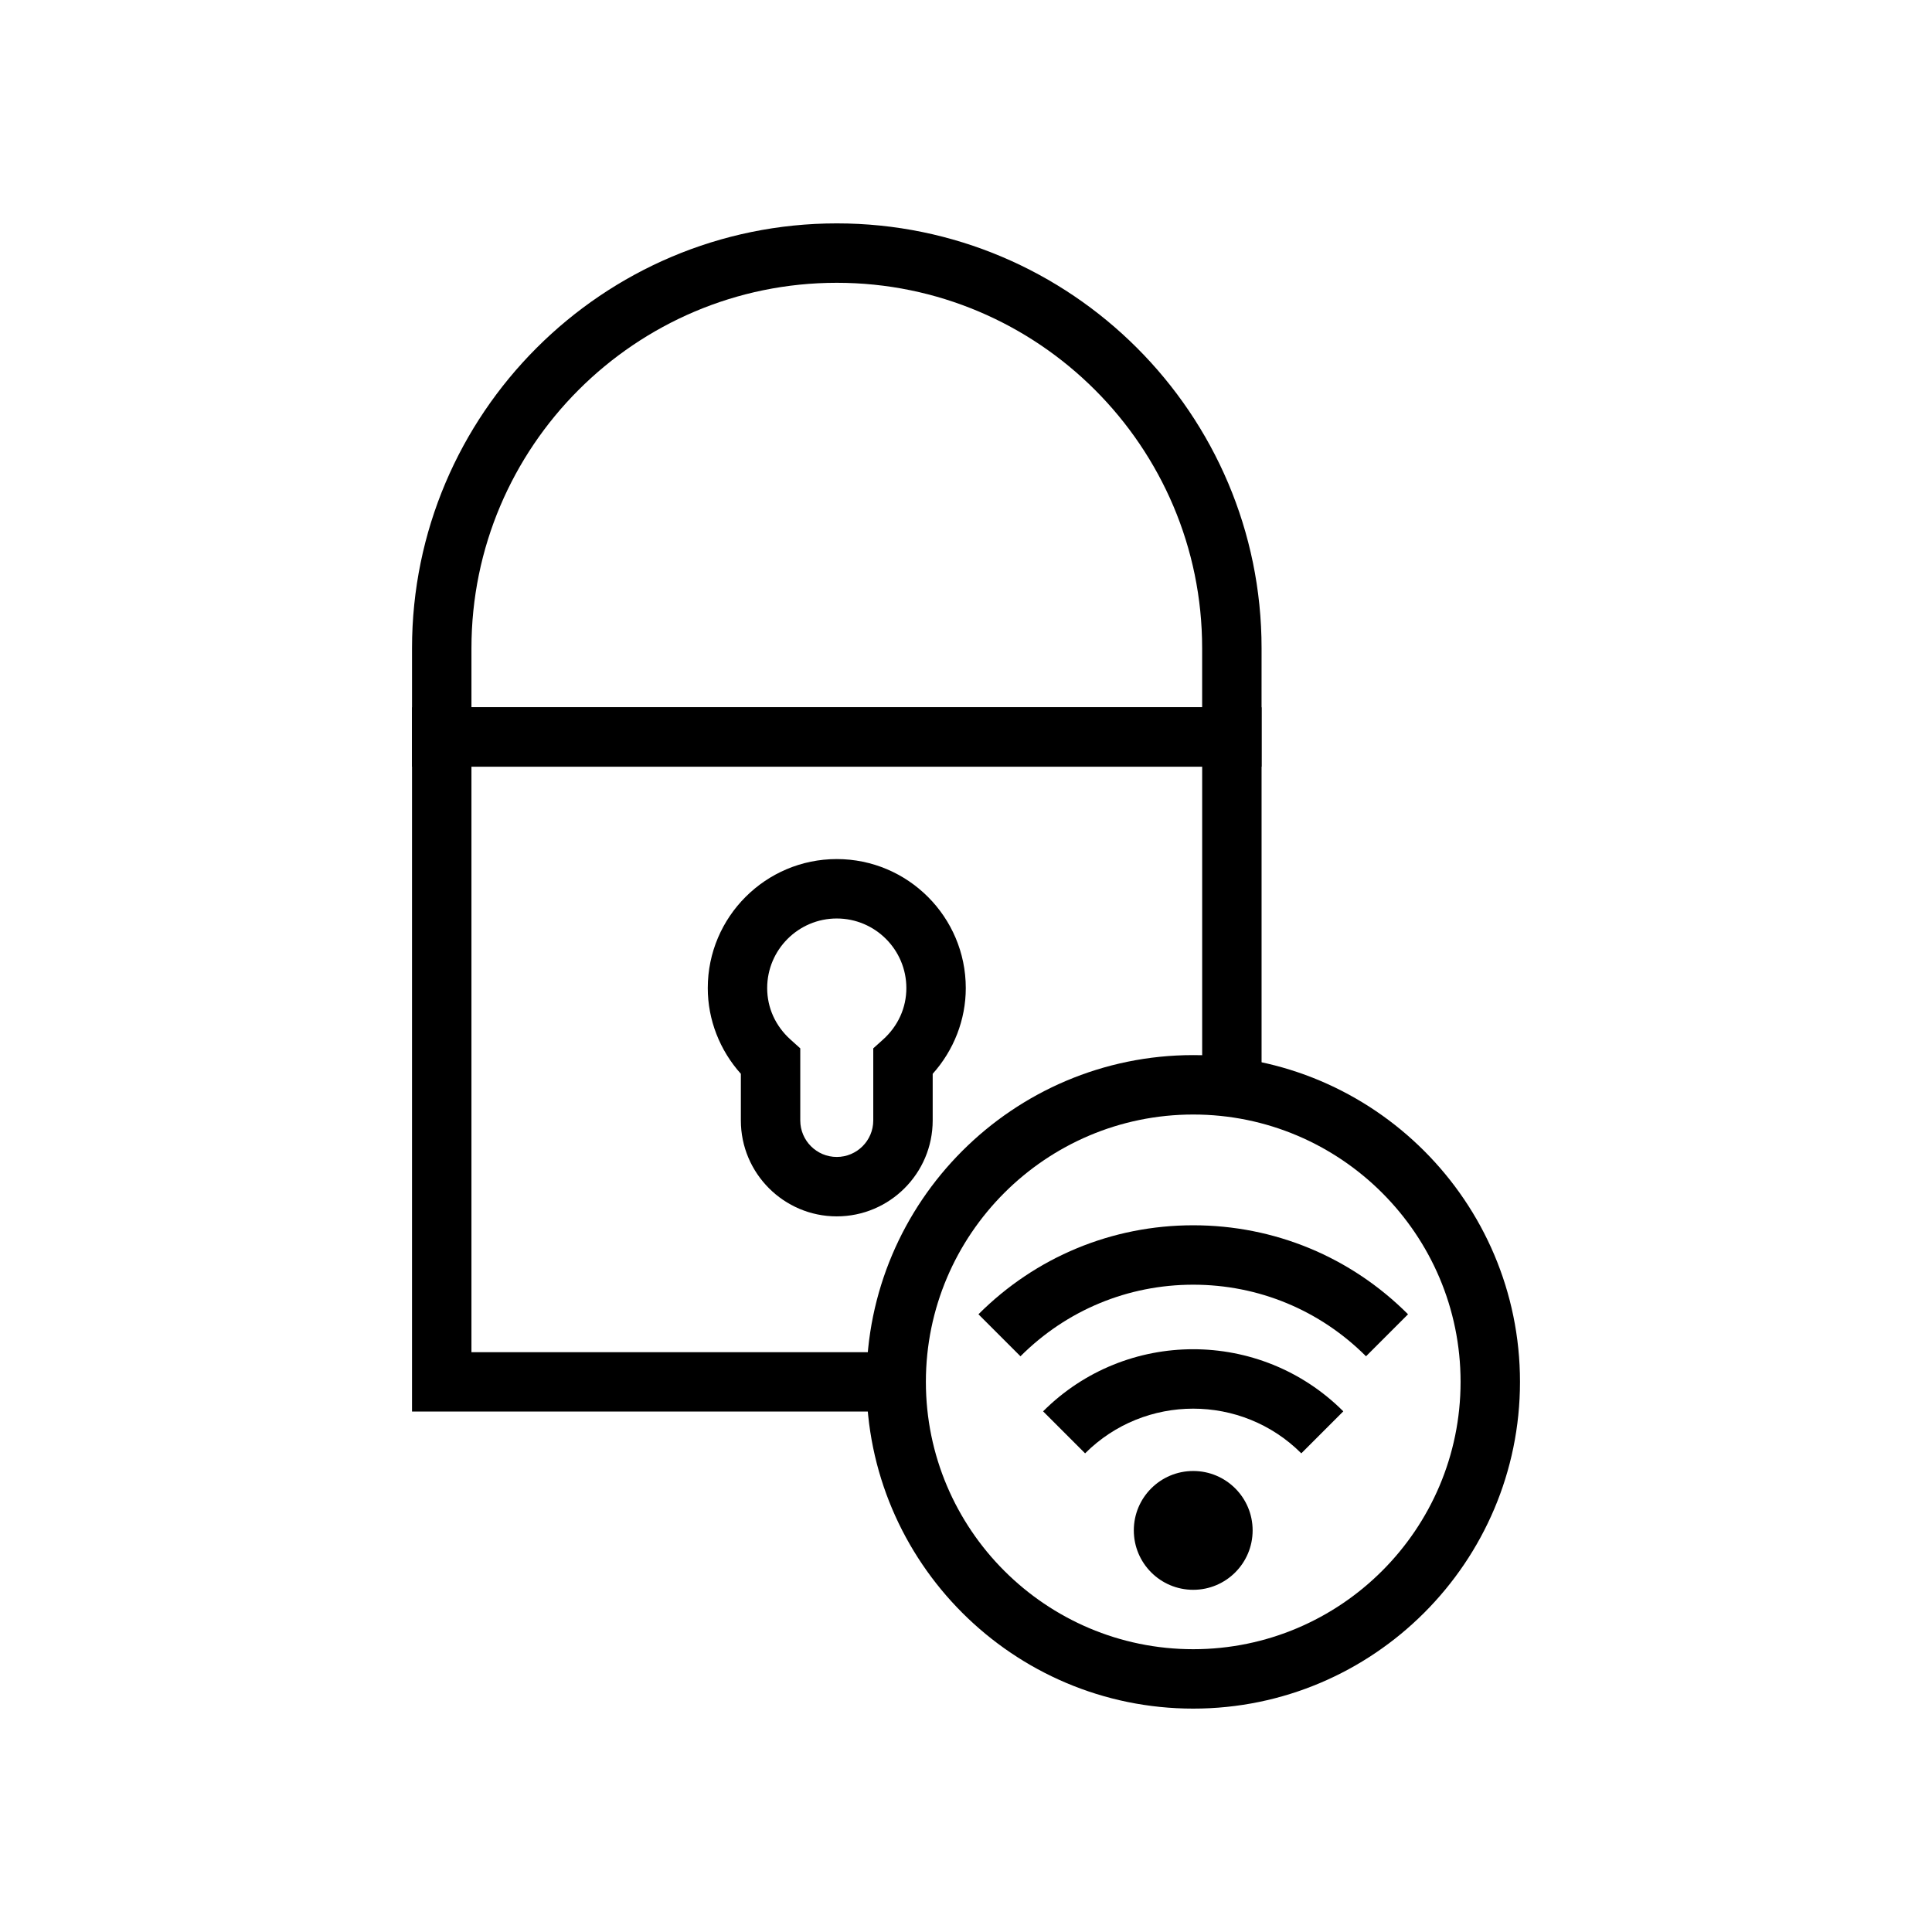
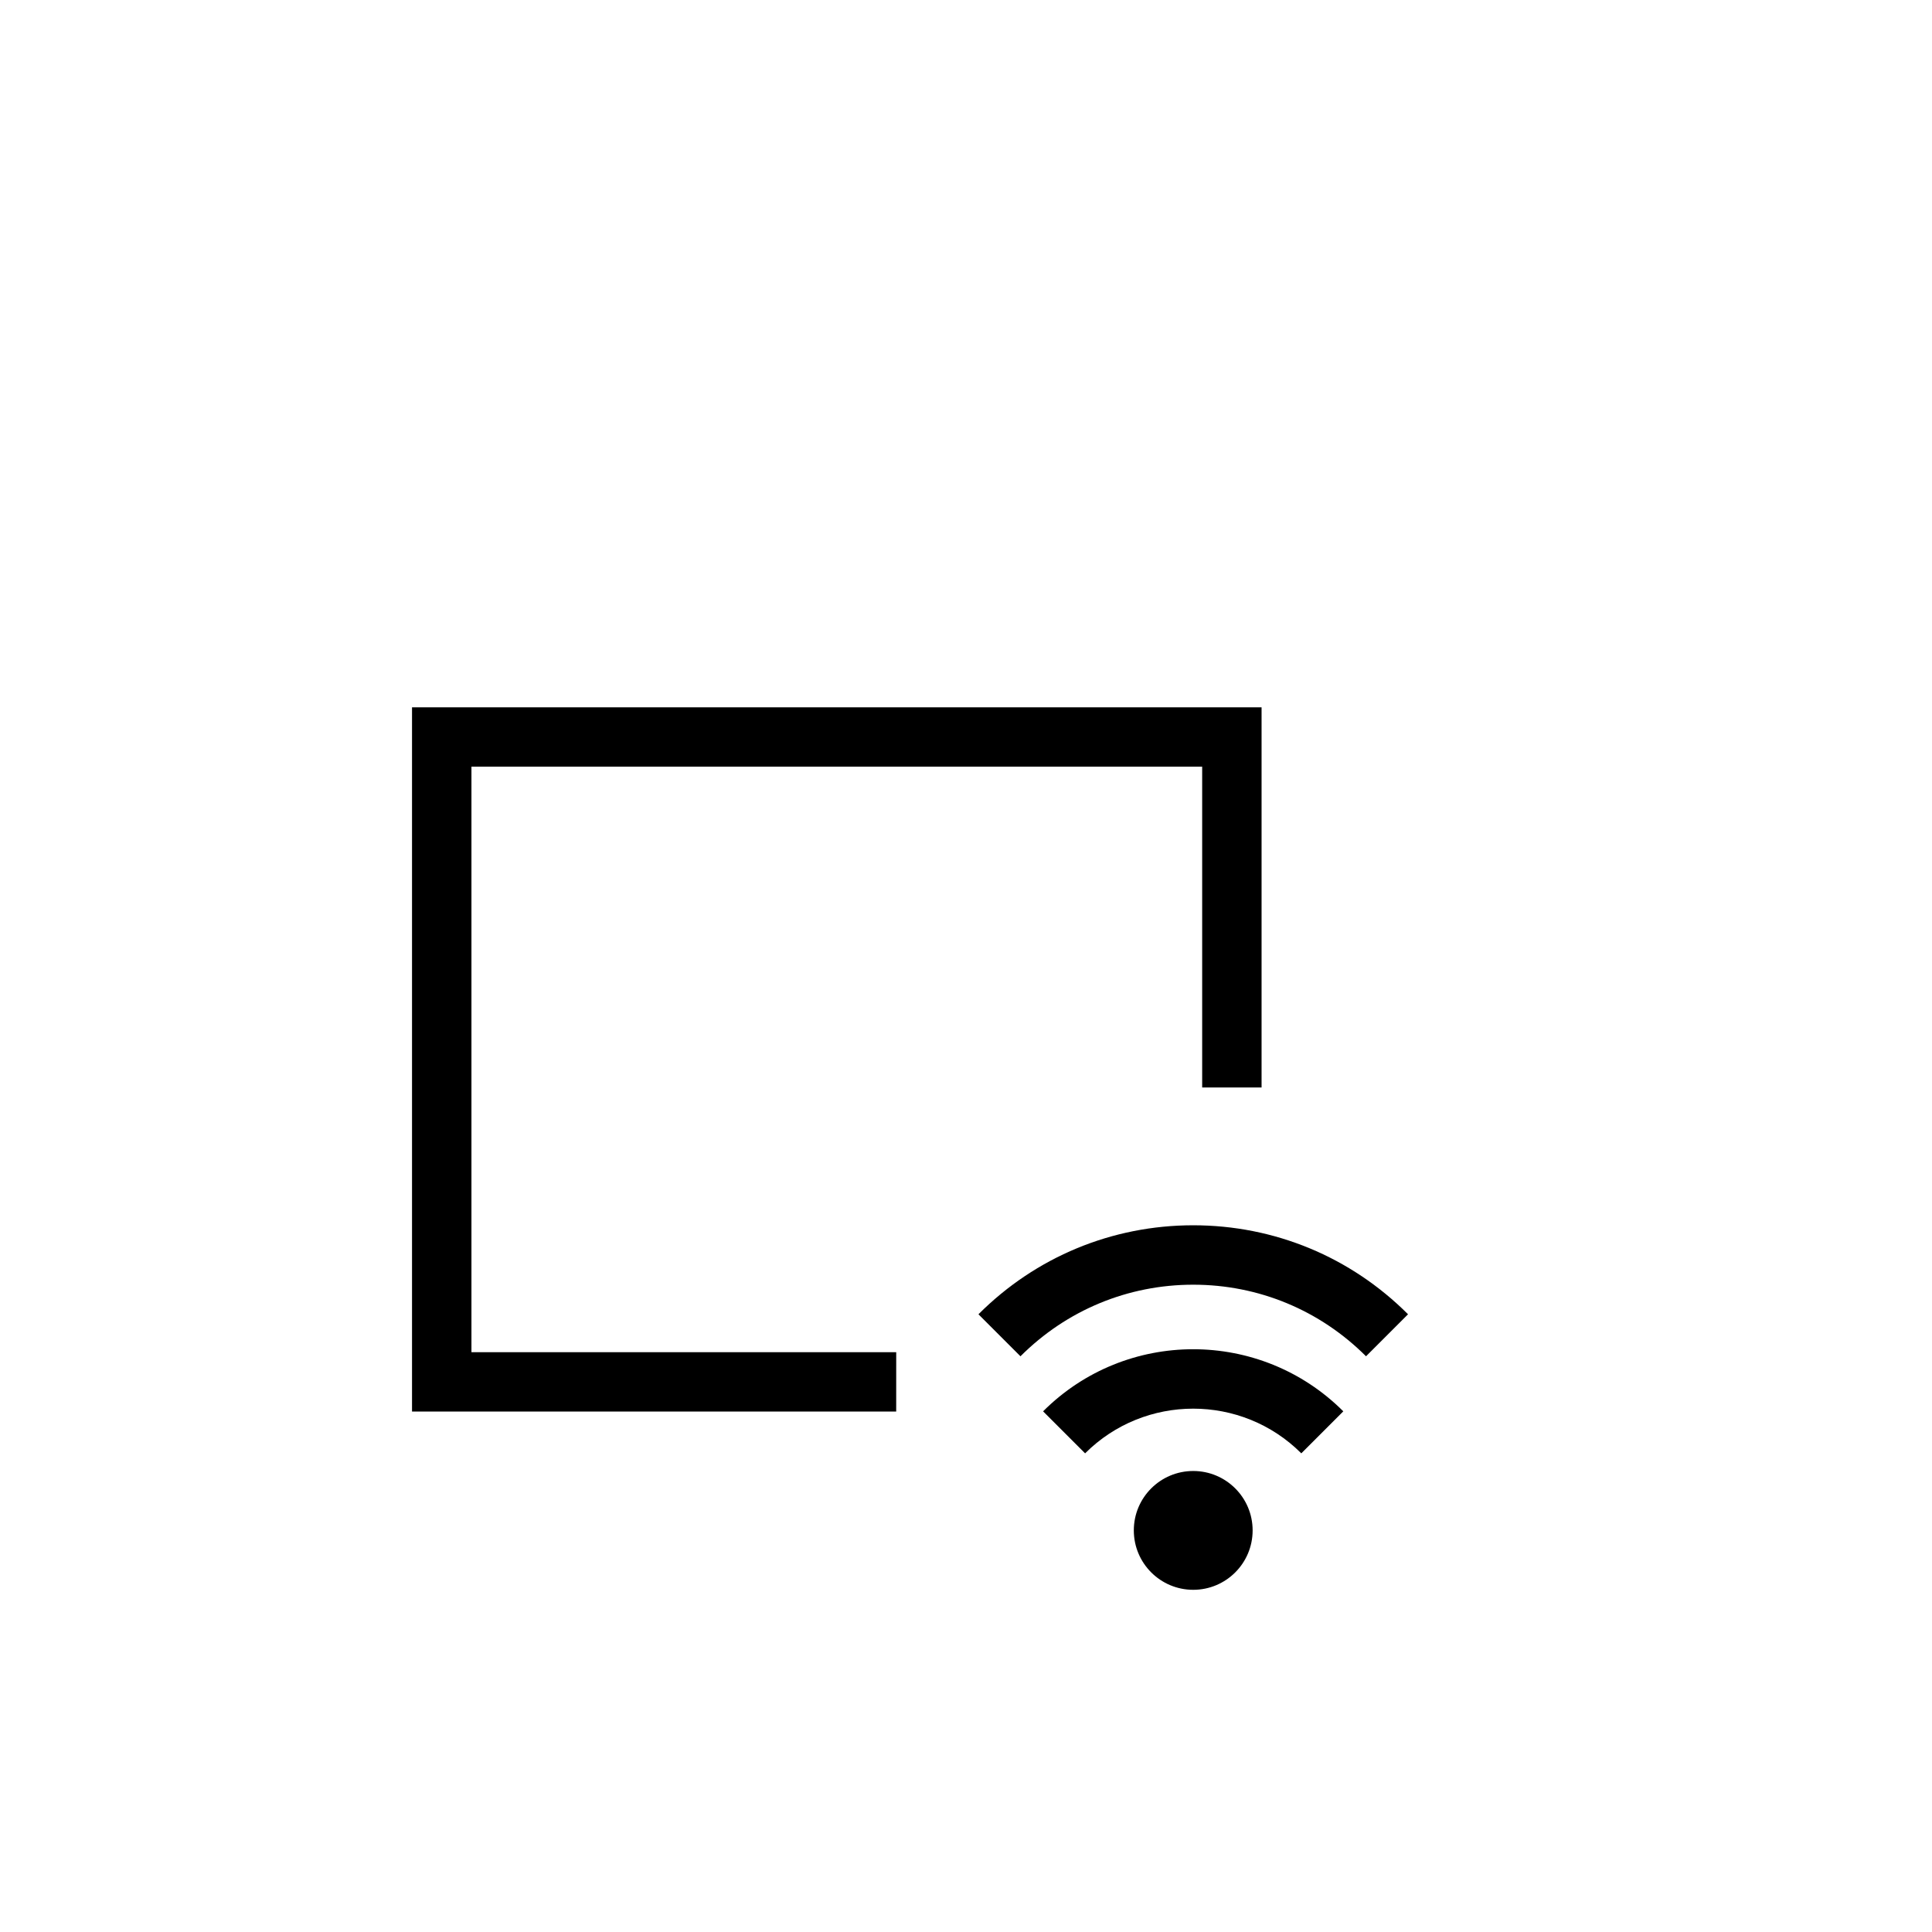
<svg xmlns="http://www.w3.org/2000/svg" fill="#000000" width="800px" height="800px" version="1.1" viewBox="144 144 512 512">
  <g>
    <path d="m475.96 549.57c0 8.695-7.047 15.746-15.742 15.746s-15.746-7.051-15.746-15.746c0-8.695 7.051-15.742 15.746-15.742s15.742 7.047 15.742 15.742" />
    <path d="m488.86 529.15c-15.797-15.797-41.512-15.781-57.297 0l-11.133-11.133c21.941-21.949 57.617-21.934 79.559 0z" />
    <path d="m506.01 503.43c-12.23-12.23-28.488-18.973-45.793-18.973-17.297 0-33.555 6.742-45.785 18.973l-11.133-11.133c15.199-15.207 35.418-23.586 56.918-23.586 21.508 0 41.727 8.379 56.926 23.586z" />
-     <path d="m460.22 596.8c-47.746 0-86.598-38.844-86.598-86.594 0-47.746 38.848-86.594 86.598-86.594 47.746 0 86.594 38.844 86.594 86.594 0 47.746-38.844 86.594-86.594 86.594zm0-157.44c-39.066 0-70.852 31.781-70.852 70.848 0 39.066 31.785 70.848 70.852 70.848s70.848-31.781 70.848-70.848c0.004-39.066-31.777-70.848-70.848-70.848z" />
-     <path d="m478.32 347.17h-225.13v-31.402c0-62.07 50.496-112.57 112.57-112.57 62.066 0 112.57 50.5 112.57 112.57zm-209.38-15.742h193.64v-15.66c0-53.391-43.438-96.824-96.82-96.824-53.387 0-96.82 43.434-96.82 96.824z" />
-     <path d="m381.5 518.08h-128.31v-186.64h225.14v100.76h-15.742v-85.02h-193.65v155.16h112.57z" />
-     <path d="m365.75 466.35c-14.016 0-25.414-11.402-25.414-25.414v-12.363c-5.613-6.258-8.77-14.352-8.77-22.723 0-18.852 15.336-34.188 34.188-34.188 18.852 0 34.188 15.336 34.188 34.188 0 8.371-3.16 16.465-8.77 22.723v12.363c-0.008 14.016-11.41 25.414-25.422 25.414zm0-78.941c-10.172 0-18.441 8.273-18.441 18.441 0 5.211 2.191 10.047 6.164 13.629l2.606 2.344v19.109c0 5.336 4.34 9.672 9.672 9.672 5.332 0 9.672-4.336 9.672-9.672v-19.109l2.606-2.344c3.973-3.582 6.164-8.418 6.164-13.629 0-10.168-8.273-18.441-18.441-18.441z" />
+     <path d="m381.5 518.08h-128.31v-186.64h225.14v100.76h-15.742v-85.02h-193.65v155.16h112.57" />
  </g>
</svg>